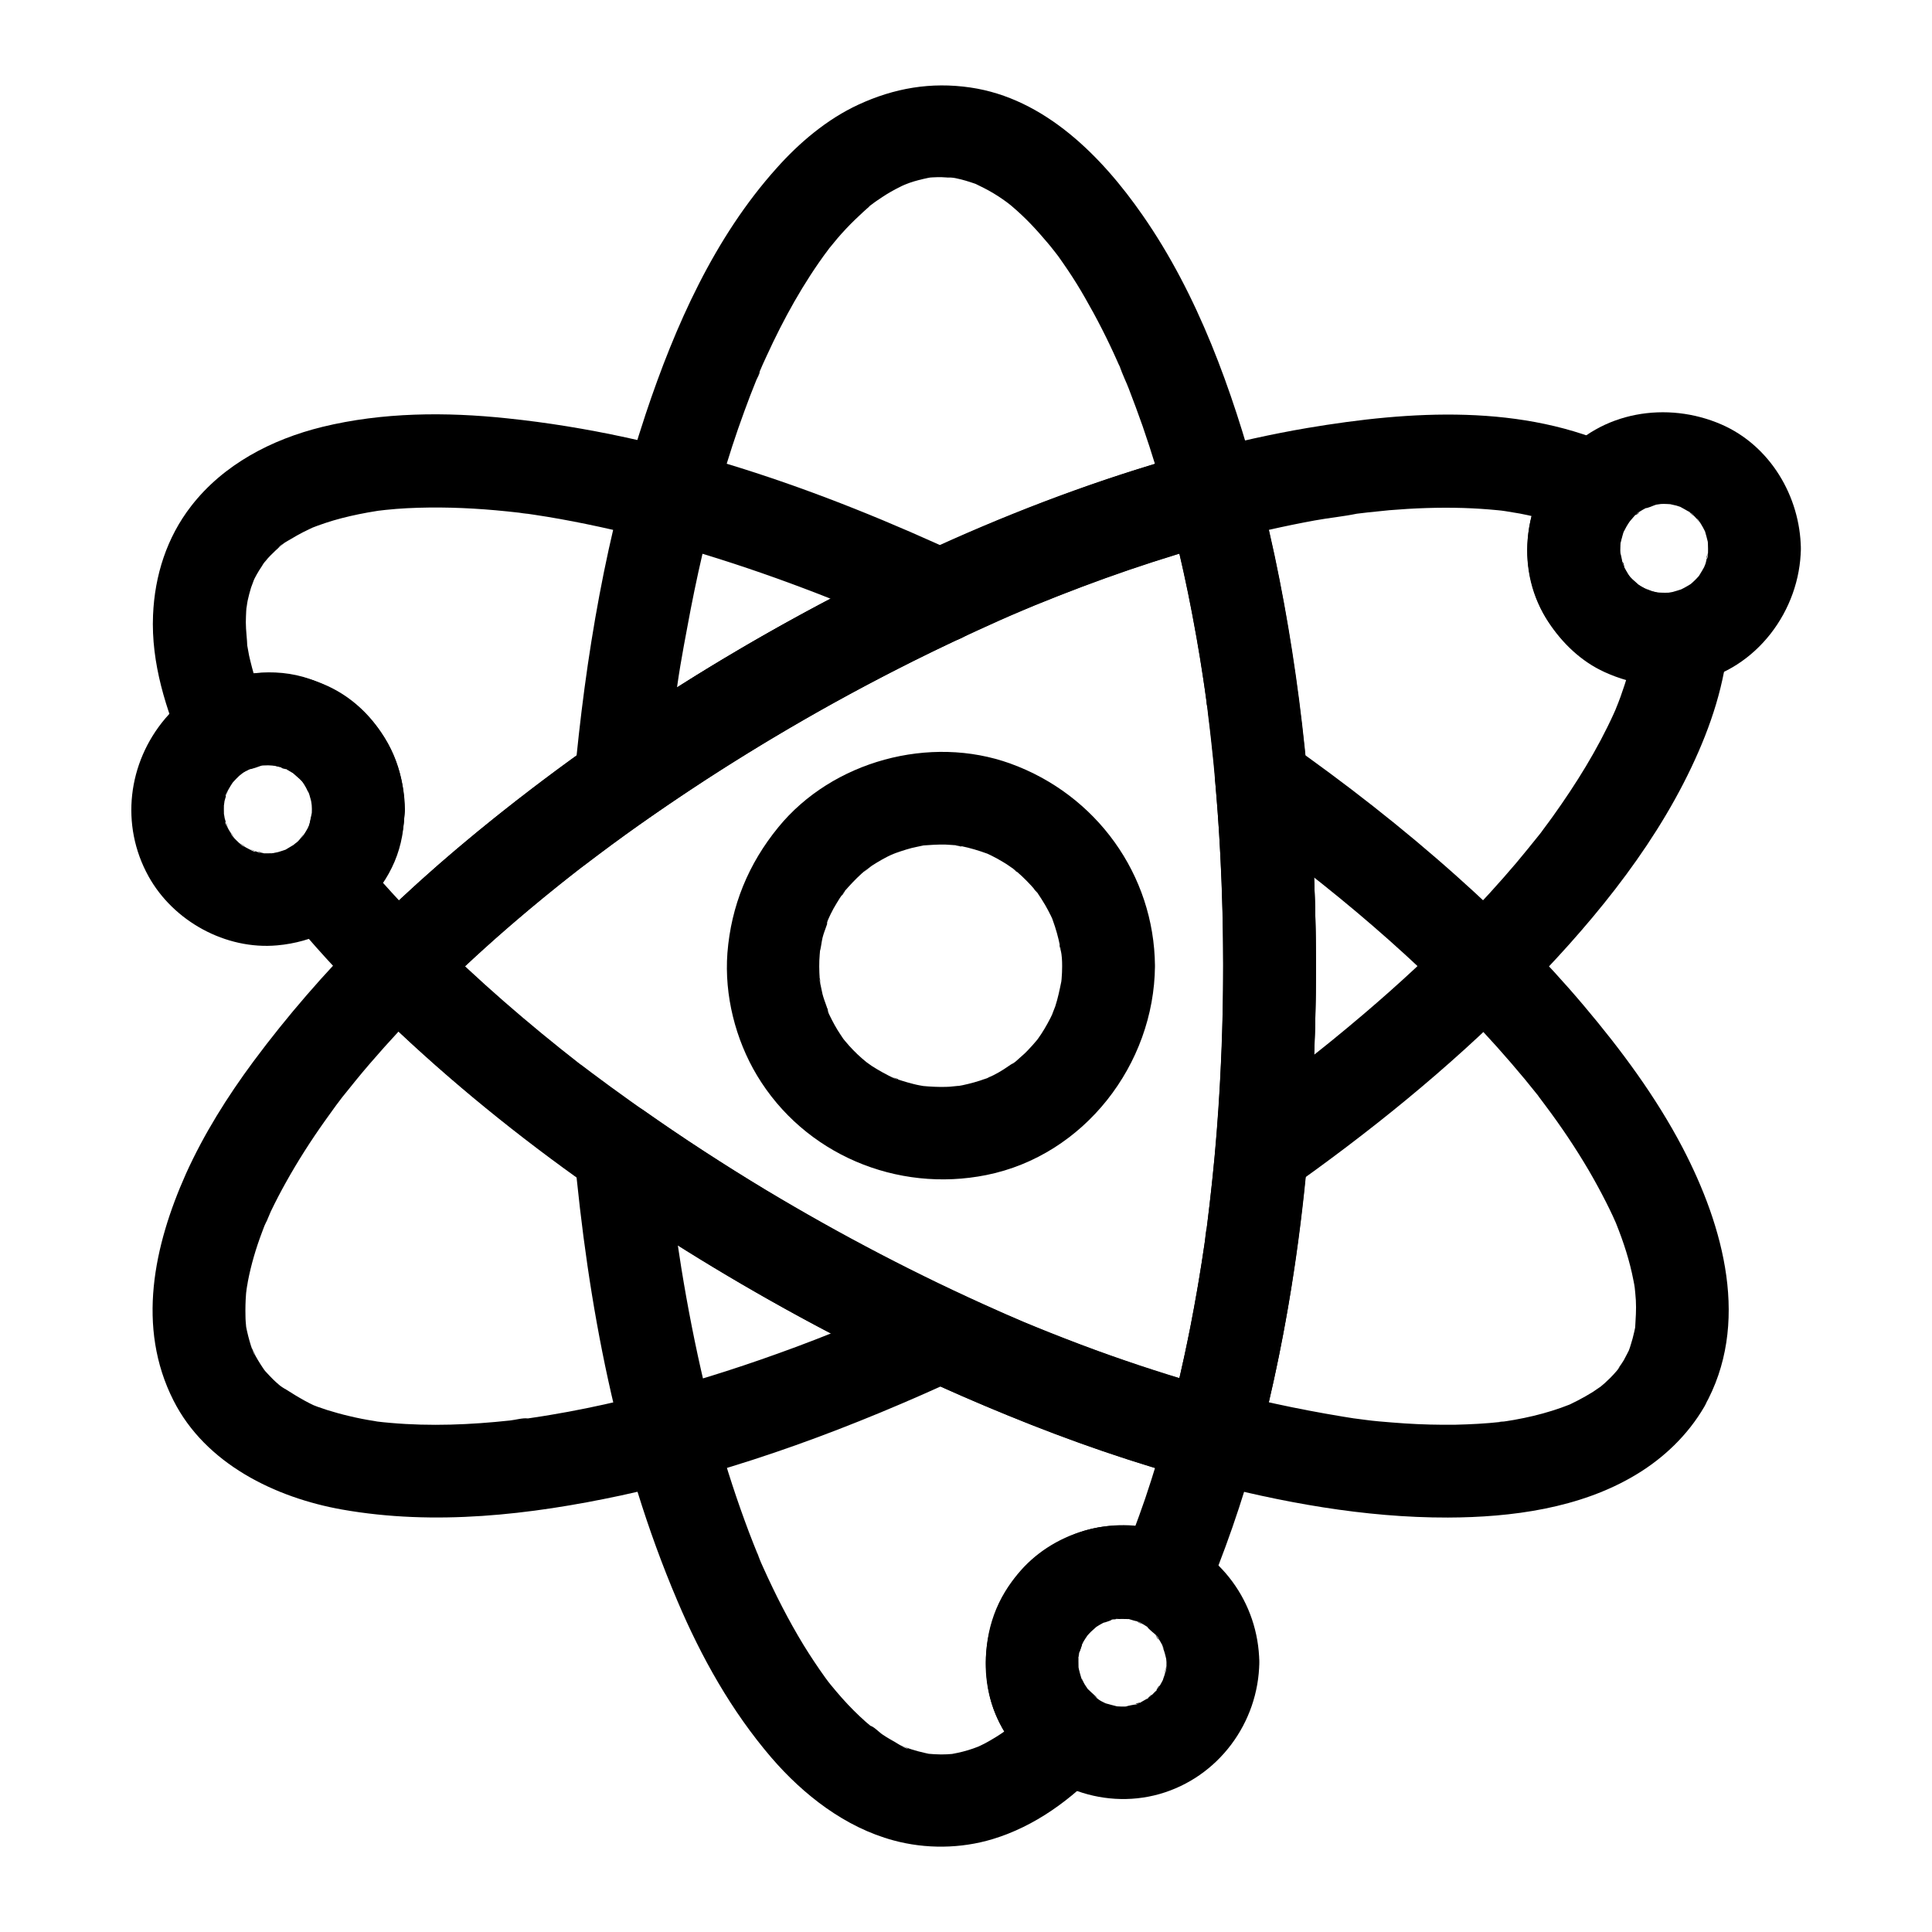
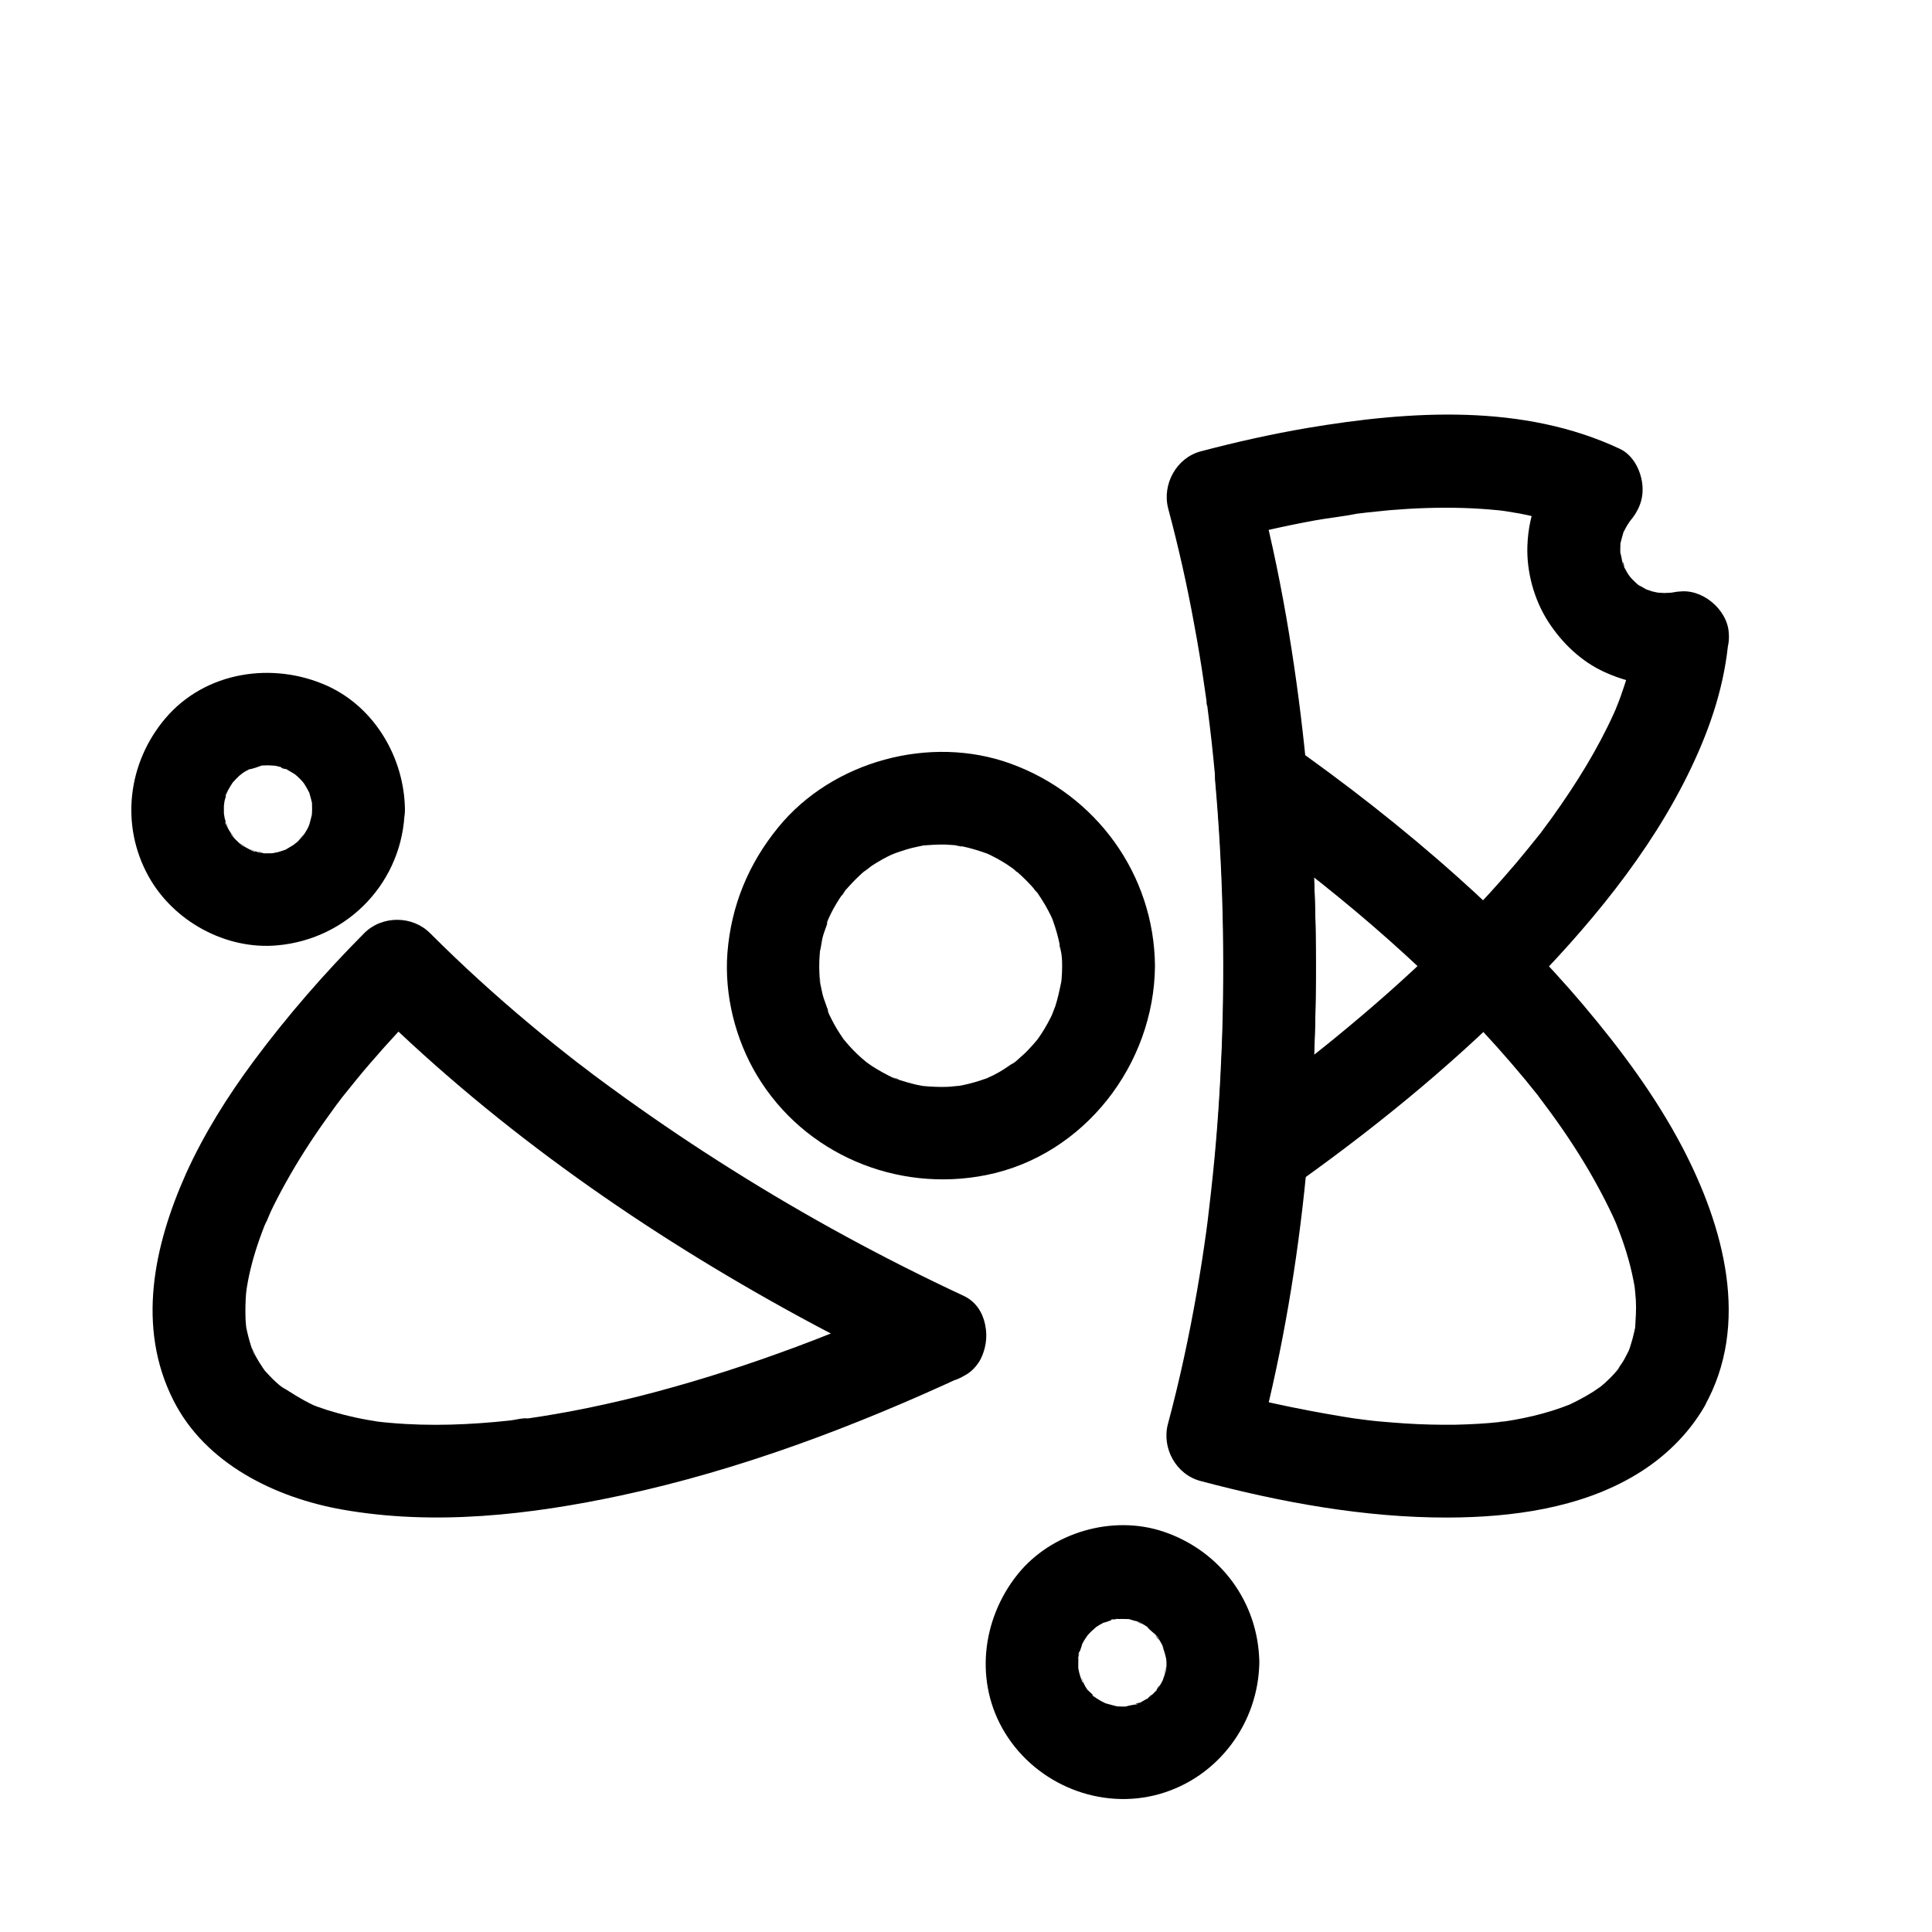
<svg xmlns="http://www.w3.org/2000/svg" fill="#000000" width="800px" height="800px" version="1.1" viewBox="144 144 512 512">
  <g>
    <path d="m425.48 400c0 1.133-0.051 2.312-0.148 3.445-0.051 0.441-0.098 0.887-0.148 1.379-0.195 2.559 0.59-3.102 0.051-0.59-0.441 2.164-0.887 4.328-1.574 6.445-0.195 0.59-1.477 3.641-0.543 1.625 0.984-2.117-0.492 0.984-0.738 1.477-0.984 1.918-2.066 3.789-3.344 5.559-0.246 0.344-1.574 2.066-0.195 0.297s0-0.051-0.246 0.246c-0.688 0.836-1.426 1.625-2.164 2.41-0.59 0.641-1.23 1.23-1.871 1.77-0.492 0.441-0.934 0.836-1.426 1.277-0.789 0.688-2.508 1.426 0.492-0.344-1.672 0.984-3.199 2.215-4.871 3.148-0.934 0.543-1.918 1.031-2.902 1.477-0.395 0.195-0.789 0.344-1.18 0.543 3.246-1.672 1.426-0.59 0.492-0.297-1.969 0.738-3.984 1.277-6.051 1.723-0.543 0.098-1.082 0.195-1.625 0.297-1.969 0.395 1.133-0.148 1.277-0.148-1.328 0-2.707 0.297-4.082 0.297-2.066 0.051-4.133-0.051-6.199-0.246-2.461-0.246 2.609 0.441 0.934 0.148-0.543-0.098-1.082-0.195-1.672-0.297-1.082-0.195-2.164-0.492-3.246-0.789-1.031-0.297-2.117-0.641-3.148-0.984-0.395-0.148-0.836-0.395-1.23-0.441 2.953 0.688 1.871 0.836 0.836 0.344-2.066-0.984-4.035-2.066-5.953-3.297-0.543-0.344-3.148-2.312-1.379-0.934 1.82 1.426-0.789-0.688-1.23-1.082-1.625-1.426-3.102-2.953-4.477-4.625-0.246-0.297-1.625-2.016-0.246-0.246 1.379 1.723 0.051 0-0.195-0.297-0.543-0.789-1.082-1.625-1.574-2.41-0.492-0.836-0.984-1.672-1.426-2.559-0.246-0.492-0.492-0.984-0.738-1.477-0.543-1.082-0.738-3.102 0.051 0.246-0.441-1.918-1.328-3.738-1.82-5.656-0.246-1.082-0.441-2.164-0.688-3.246-0.195-0.887 0.051-2.016 0.148 1.277 0-0.688-0.148-1.379-0.195-2.016-0.148-2.164-0.195-4.379 0-6.543 0.051-0.59 0.098-1.133 0.148-1.723 0.148-2.016-0.148 1.133-0.195 1.277 0.395-1.23 0.492-2.656 0.789-3.938 0.492-1.918 1.379-3.738 1.82-5.656-0.688 2.953-0.836 1.871-0.344 0.836 0.246-0.492 0.441-0.984 0.688-1.477 0.492-0.984 0.984-1.918 1.574-2.856 0.543-0.934 1.133-1.82 1.77-2.707 0.246-0.344 0.543-0.688 0.738-1.031-1.574 2.707-1.23 1.523-0.543 0.738 1.477-1.723 3-3.344 4.676-4.871 0.641-0.59 1.379-1.082 1.969-1.672-2.856 2.707-0.297 0.297 0.641-0.344 1.82-1.18 3.691-2.262 5.656-3.148 0.344-0.148 2.363-1.082 0.344-0.148-2.016 0.934-0.051 0.051 0.344-0.098 0.934-0.344 1.871-0.641 2.805-0.934 0.934-0.297 1.918-0.543 2.902-0.738 0.543-0.098 1.082-0.246 1.625-0.344 2.953-0.543-2.656 0.195-0.246 0 2.066-0.148 4.082-0.297 6.199-0.246 1.133 0.051 2.262 0.148 3.394 0.246 0.984 0.098 1.672 0.641-1.277-0.195 0.641 0.195 1.328 0.195 1.969 0.344 2.41 0.492 4.676 1.18 6.988 2.016 2.215 0.789-2.262-1.082-0.836-0.395 0.59 0.297 1.18 0.543 1.77 0.836 1.082 0.543 2.117 1.082 3.148 1.723 1.031 0.59 1.969 1.277 2.953 1.969 0.836 0.543 1.672 1.672-0.688-0.59 0.441 0.441 0.984 0.836 1.477 1.23 1.77 1.523 3.445 3.246 4.969 5.019 0.246 0.297 0.543 0.688 0.836 0.984-2.461-2.559-0.934-1.23-0.395-0.441 0.738 1.082 1.426 2.164 2.066 3.246 0.543 0.934 1.031 1.871 1.523 2.856 0.246 0.492 0.441 0.984 0.688 1.477 0.395 0.887 0.195 0.395-0.59-1.426 0.148 0.395 0.297 0.836 0.441 1.23 0.789 2.164 1.426 4.43 1.871 6.691 0.098 0.543 0.148 1.133 0.297 1.672-0.887-3.246-0.195-1.77-0.098-0.59 0.328 1.512 0.379 2.891 0.379 4.269 0.051 6.445 5.609 12.594 12.301 12.301 6.641-0.297 12.348-5.41 12.301-12.301-0.195-24.254-15.598-45.41-38.277-53.629-21.305-7.723-47.23-0.688-61.551 16.875-7.922 9.691-12.496 20.812-13.48 33.309-0.836 11.168 2.117 22.879 7.824 32.422 12.547 20.91 37.098 31.191 60.812 26.422 25.926-5.215 44.473-29.324 44.672-55.398 0.051-6.445-5.707-12.594-12.301-12.301-6.691 0.293-12.25 5.41-12.301 12.301z" />
-     <path d="m462.04 263.52c-44.82 12.004-87.723 31.883-127.43 55.742-11.02 6.641-21.844 13.676-32.422 21.059 6.148 3.543 12.348 7.086 18.5 10.629 0.344-3.789 0.738-7.578 1.133-11.414 0.195-1.574 0.344-3.102 0.543-4.676 0.098-0.934 0.246-1.871 0.344-2.805 0.098-0.688 0.543-4.871 0.148-1.328 0.738-6.887 2.016-13.777 3.297-20.566 2.363-12.941 5.312-25.828 9.004-38.473 1.82-6.297 3.836-12.547 6.102-18.695 1.031-2.805 2.066-5.559 3.199-8.316 0.195-0.492 0.934-1.672 0.887-2.215-0.195 0.492-0.441 0.984-0.641 1.477 0.195-0.492 0.395-0.934 0.59-1.426 0.59-1.426 1.23-2.805 1.871-4.184 4.477-9.789 9.742-19.336 16.188-27.996 0.246-0.344 0.492-0.641 0.738-0.984-2.262 3.148-0.984 1.277-0.441 0.59 0.738-0.934 1.523-1.82 2.262-2.754 1.477-1.723 3.051-3.394 4.676-4.969 1.426-1.379 2.856-2.707 4.379-3.984 0.395-0.344 0.836-0.641 1.23-0.984-2.902 2.41-1.969 1.477-1.277 0.984 0.934-0.688 1.918-1.379 2.902-2.016 1.477-0.984 3.051-1.871 4.625-2.656 1.133-0.59 4.379-1.574 0.051-0.148 0.887-0.297 1.723-0.688 2.609-0.984 1.574-0.543 3.199-0.934 4.82-1.277 0.441-0.098 0.887-0.148 1.328-0.246 2.016-0.395-3.543 0.344-1.477 0.195 0.887-0.051 1.77-0.148 2.656-0.148 1.672-0.051 3.246 0.195 4.922 0.195-4.625-0.098-1.574-0.246-0.195 0.051 0.887 0.195 1.77 0.395 2.609 0.641 0.887 0.246 1.723 0.543 2.609 0.836 0.441 0.148 0.836 0.344 1.277 0.492 1.871 0.688-2.754-1.23-1.426-0.59 1.723 0.836 3.445 1.672 5.066 2.656 1.672 0.984 3.199 2.117 4.773 3.246-3.59-2.559-0.887-0.688-0.051 0.051 0.934 0.789 1.871 1.625 2.805 2.508 3.246 3.051 6.051 6.394 8.906 9.84-2.805-3.344 0.098 0.148 0.688 0.984 0.887 1.23 1.723 2.461 2.559 3.691 1.625 2.41 3.148 4.871 4.574 7.379 3.148 5.461 6.004 11.07 8.562 16.828 0.195 0.441 0.395 0.934 0.641 1.379 0.395 0.887 1.23 4.082 0.297 0.641 0.492 1.723 1.426 3.445 2.066 5.164 1.277 3.297 2.508 6.641 3.691 9.988 2.461 7.133 4.676 14.367 6.641 21.695 1.672 6.199 8.809 10.629 15.152 8.609 6.348-2.066 10.383-8.461 8.609-15.152-6.691-24.699-15.695-49.938-30.406-71.047-10.824-15.598-25.977-30.996-45.656-33.852-10.43-1.523-20.172 0.148-29.719 4.574-8.266 3.836-15.598 10.035-21.598 16.777-16.531 18.402-26.914 41.82-34.688 65.094-10.48 31.438-15.988 64.453-18.992 97.367-0.789 9.004 11.168 15.742 18.5 10.629 18.895-13.285 38.672-25.34 59.039-36.164 10.086-5.363 20.32-10.383 30.75-15.105 2.609-1.18 5.266-2.363 7.871-3.492 0.543-0.246 4.82-2.117 1.871-0.789 1.426-0.641 2.902-1.18 4.328-1.82 5.117-2.066 10.281-4.082 15.449-6.004 11.367-4.184 22.926-7.871 34.637-11.02 6.199-1.672 10.629-8.855 8.609-15.152-2.078-6.344-8.523-10.379-15.168-8.559z" />
-     <path d="m453.48 521.38c-1.82 6.641-3.789 13.234-6.004 19.777-1.031 3-2.117 6.004-3.246 9.004-0.543 1.426-1.133 2.902-1.672 4.328-0.297 0.789-0.641 1.523-0.934 2.312-0.934 2.312 1.031-2.363-0.051 0.098 5.609-1.477 11.219-2.953 16.828-4.43-8.906-4.281-19.188-5.707-28.684-2.262-8.07 2.953-14.906 8.266-19.387 15.645-4.723 7.773-5.953 16.875-4.43 25.73 1.625 9.594 7.625 17.219 15.152 22.926-0.836-6.445-1.672-12.891-2.508-19.336-1.574 1.723-3.246 3.344-4.969 4.922-0.738 0.641-1.477 1.277-2.215 1.918-0.441 0.344-1.871 1.082-0.344 0.297 1.672-0.836-0.297 0.195-0.688 0.441-1.672 1.18-3.445 2.262-5.266 3.246-0.789 0.395-1.574 0.789-2.363 1.133-1.426 0.738 2.41-0.934 0.934-0.395-0.59 0.195-1.133 0.441-1.723 0.641-1.82 0.641-3.641 1.082-5.512 1.426-2.164 0.441 2.856-0.246 0.148 0-1.031 0.098-2.117 0.148-3.148 0.148-1.18 0-2.363-0.098-3.59-0.195-1.871-0.098 3.492 0.59 1.277 0.195-0.641-0.098-1.328-0.246-1.969-0.395-1.18-0.246-2.363-0.59-3.492-0.934-0.492-0.148-1.031-0.344-1.523-0.543-0.297-0.098-0.59-0.195-0.887-0.344-1.969-0.738 1.426 0.641 1.426 0.641-0.441 0.246-2.953-1.426-3.394-1.672-1.133-0.641-2.262-1.277-3.344-2.016-0.738-0.441-2.508-2.312-3.297-2.312-0.098 0 2.262 1.82 1.477 1.133-0.246-0.246-0.543-0.441-0.789-0.641-0.59-0.492-1.23-1.031-1.82-1.523-2.215-1.969-4.328-4.082-6.297-6.297-1.031-1.18-2.066-2.363-3.051-3.59-0.344-0.395-1.918-2.461-0.543-0.641 1.379 1.82-0.543-0.789-0.887-1.23-2.016-2.805-3.938-5.707-5.758-8.66-3.984-6.543-7.477-13.43-10.629-20.418-0.441-0.934-0.836-1.871-1.23-2.856-0.297-0.641-0.738-2.164 0.344 0.789-0.148-0.344-0.297-0.738-0.441-1.082-0.887-2.117-1.672-4.231-2.508-6.348-1.574-4.184-3.051-8.363-4.43-12.594-2.856-8.707-5.266-17.562-7.379-26.52-2.41-10.184-4.43-20.516-6.102-30.848-0.395-2.559-0.789-5.117-1.18-7.676-0.098-0.59-0.195-1.23-0.246-1.82-0.051-0.441-0.148-0.934-0.195-1.379 0.051 0.492 0.148 0.934 0.195 1.426 0-1.328-0.344-2.805-0.543-4.184-0.738-5.805-1.328-11.609-1.871-17.465-6.148 3.543-12.348 7.086-18.5 10.629 38.672 27.109 80.887 49.543 125.21 65.828 11.367 4.184 22.926 7.871 34.637 11.02 6.199 1.672 13.629-2.066 15.152-8.609 1.477-6.445-1.918-13.332-8.609-15.152-10.234-2.754-20.367-5.953-30.406-9.496-5.312-1.871-10.578-3.887-15.793-5.953-2.461-0.984-4.922-1.969-7.379-3-2.856-1.18 1.672 0.738-0.098-0.051-0.59-0.246-1.18-0.492-1.723-0.738-1.625-0.688-3.199-1.379-4.82-2.117-21.105-9.348-41.574-20.074-61.352-31.93-11.02-6.641-21.844-13.676-32.422-21.105-7.332-5.164-19.336 1.625-18.5 10.629 3.691 40.785 11.316 81.574 27.406 119.36 6.348 14.957 14.316 29.176 24.895 41.523 8.512 9.891 19.582 18.5 32.375 21.941 8.512 2.312 17.809 2.215 26.273-0.344 11.219-3.394 20.91-10.527 28.879-18.992 2.707-2.902 3.887-6.394 3.394-10.332-0.543-4.082-2.656-6.543-5.856-9.004 3.102 2.312-0.395-0.59-1.18-1.426-1.477-1.523 1.18 1.77 0.344 0.543-0.395-0.59-0.789-1.18-1.18-1.77-0.297-0.492-0.543-1.031-0.887-1.574-1.23-2.117 0.789 2.656 0.098 0.297-0.395-1.328-0.738-2.559-1.031-3.887-0.344-1.477 0.148 2.902 0.148 0.641 0-0.738-0.051-1.477-0.051-2.215 0-0.641 0.148-1.379 0.148-2.016-0.098 0.641-0.148 1.277-0.246 1.969 0.051-0.441 0.148-0.887 0.246-1.277 0.246-1.031 0.836-2.117 0.934-3.102-0.836 1.918-1.031 2.312-0.492 1.18 0.098-0.195 0.195-0.395 0.297-0.59 0.297-0.59 0.59-1.133 0.934-1.672 0.297-0.441 0.59-0.887 0.887-1.328 0.59-1.031-2.117 2.41-0.344 0.492 0.789-0.836 1.625-1.672 2.461-2.461 1.672-1.574-2.461 1.574-0.492 0.395 0.441-0.297 0.887-0.59 1.328-0.836 0.543-0.344 1.133-0.59 1.672-0.934 1.82-0.984-0.195 0.344-0.887 0.344 1.133-0.051 2.609-0.789 3.789-1.082 2.066-0.492-2.508 0.195-0.984 0.098 0.543-0.051 1.133-0.098 1.672-0.098 0.836 0 1.625 0.051 2.461 0.051 2.754 0.051-2.461-0.738 0.148 0.051 0.789 0.246 1.625 0.492 2.461 0.688 2.363 0.59-2.215-1.082 0.148 0.051 2.902 1.379 6.297 2.262 9.496 1.23 2.805-0.934 6.148-2.805 7.332-5.656 5.758-13.48 10.527-27.207 14.367-41.379 1.672-6.199-2.117-13.629-8.609-15.152-6.394-1.34-13.234 2.106-15.004 8.746z" />
-     <path d="m387.16 291.32c-42.953 19.977-83.543 45.41-119.9 75.816-9.199 7.676-18.055 15.742-26.52 24.207h17.418c-7.086-7.086-13.875-14.465-20.223-22.238-0.836 6.445-1.672 12.891-2.508 19.336 7.578-5.758 13.48-13.332 15.152-22.926 1.523-8.906 0.246-18.203-4.625-25.977-4.676-7.43-11.609-12.742-19.828-15.598-9.496-3.297-20.023-1.723-28.781 2.856 5.609 1.477 11.219 2.953 16.828 4.43 1.133 2.707-0.246-0.738-0.543-1.477-0.441-1.133-0.836-2.312-1.23-3.445-0.789-2.363-1.477-4.773-2.066-7.184-0.246-0.934-0.441-1.918-0.59-2.856-0.098-0.543-0.195-1.082-0.297-1.625-0.395-2.117 0.098 0.59 0.098 0.887-0.051-2.215-0.395-4.379-0.395-6.594 0-0.984 0.051-1.969 0.098-3 0.051-0.441 0.297-3.984 0.098-1.625-0.148 2.215 0.148-0.641 0.297-1.18 0.246-1.133 0.543-2.262 0.887-3.394 0.297-0.887 0.688-1.723 0.934-2.609-0.051 0.195-1.328 2.805-0.395 1.031 0.148-0.297 0.297-0.641 0.441-0.934 0.688-1.328 1.477-2.609 2.312-3.836 0.641-0.887 2.215-2.508-0.59 0.641 0.395-0.441 0.789-0.934 1.18-1.426 0.789-0.934 1.672-1.82 2.559-2.656 0.441-0.441 0.934-0.836 1.379-1.23 0.246-0.195 0.492-0.395 0.738-0.59 1.328-1.133-1.477 1.133-1.379 1.031 0.836-0.934 2.312-1.672 3.394-2.312 1.082-0.641 2.164-1.277 3.246-1.82 0.59-0.297 1.23-0.59 1.82-0.887 0.297-0.148 0.641-0.297 0.934-0.441 1.969-0.934-3.051 1.18-0.984 0.395 2.754-1.082 5.512-2.016 8.363-2.754 3.051-0.789 6.199-1.426 9.348-1.918 3.102-0.492-2.262 0.246-0.148 0 0.836-0.098 1.672-0.195 2.559-0.297 1.871-0.195 3.738-0.344 5.609-0.441 7.824-0.395 15.695-0.148 23.469 0.543 2.066 0.195 4.184 0.395 6.25 0.641 0.492 0.051 3.641 0.59 1.574 0.195-1.918-0.395-0.098 0 0.395 0.051 0.688 0.098 1.328 0.195 2.016 0.297 4.625 0.688 9.199 1.523 13.777 2.461 9.348 1.918 18.547 4.231 27.699 6.938 10.137 3 20.172 6.394 30.062 10.137 2.609 0.984 5.164 1.969 7.723 3 1.426 0.59 2.902 1.18 4.328 1.77 0.59 0.246 1.18 0.492 1.723 0.738 0.344 0.148 2.805 1.18 1.133 0.492-1.477-0.641 0.051 0 0.297 0.098 0.887 0.395 1.77 0.738 2.609 1.133 1.328 0.59 2.609 1.133 3.938 1.723 2.805 1.23 5.609 2.508 8.363 3.789 3.051 1.426 6.102 2.164 9.496 1.23 2.856-0.789 5.953-3 7.332-5.656 2.856-5.41 1.82-13.922-4.43-16.828-38.367-17.871-78.957-32.188-121.17-36.566-16.234-1.723-33.062-1.625-49.004 2.262-13.43 3.297-26.223 9.938-34.785 21.008-6.445 8.316-9.645 18.352-10.086 28.879-0.543 12.742 3.445 25.043 8.363 36.605 1.082 2.508 4.773 5.066 7.332 5.656 3.297 0.738 6.445 0.344 9.496-1.23 0.344-0.195 0.738-0.395 1.133-0.59 0.836-0.395 0.492-0.246-1.031 0.395 0.492 0.051 1.918-0.641 2.41-0.789 0.297-0.051 0.543-0.148 0.836-0.195 1.379-0.246 1.133-0.246-0.738 0 0.395-0.297 1.723-0.148 2.215-0.148 0.59 0 1.18 0 1.82 0.051 0.441 0.051 0.887 0.051 1.328 0.098-0.641-0.098-1.277-0.148-1.969-0.246 1.18 0.441 2.559 0.641 3.789 0.984 1.969 0.543-2.066-1.133-0.836-0.395 0.543 0.297 1.18 0.543 1.723 0.887 0.441 0.246 0.934 0.543 1.379 0.836 0.344 0.246 0.688 0.492 1.031 0.738-0.492-0.395-0.984-0.789-1.477-1.133 0.789 0.934 1.918 1.672 2.754 2.609 0.344 0.344 1.574 1.918 0.246 0.246-1.379-1.723 0.051 0.148 0.297 0.59 0.641 0.984 1.031 2.117 1.672 3.102-1.625-2.707-0.688-1.672-0.344-0.492 0.148 0.543 0.297 1.031 0.441 1.574 0.098 0.492 0.441 2.953 0.195 0.641-0.246-2.262-0.051-0.148 0 0.344 0.051 0.688 0.051 1.426 0.051 2.117 0 0.395-0.051 0.738-0.051 1.133-0.098 0.984 0 0.492 0.246-1.426-0.543 1.082-0.59 2.754-0.984 3.938-0.887 2.609 0.738-1.277 0.148-0.246-0.297 0.543-0.543 1.082-0.836 1.574-0.344 0.641-0.738 1.23-1.133 1.82-1.379 2.066 1.918-1.969 0.148-0.246-0.492 0.492-0.984 1.031-1.477 1.523-0.641 0.59-2.508 2.066 0.297-0.098-3.199 2.41-5.312 4.871-5.856 9.004-0.543 4.133 0.789 7.184 3.394 10.332 6.348 7.723 13.137 15.152 20.223 22.238 4.676 4.723 12.695 4.723 17.418 0 7.43-7.43 15.152-14.516 23.125-21.305 4.328-3.691 8.758-7.332 13.234-10.875 0.984-0.738 1.918-1.523 2.902-2.262 1.77-1.379 0 0-0.297 0.246 0.59-0.492 1.23-0.934 1.871-1.426 2.363-1.82 4.773-3.59 7.133-5.363 18.648-13.676 38.18-26.074 58.352-37.293 11.512-6.394 23.223-12.348 35.129-17.91 5.856-2.707 7.773-11.609 4.43-16.828-3.988-6.102-10.68-7.379-16.93-4.477z" />
    <path d="m574.36 504.4c-0.688 1.18-1.574 2.262-2.262 3.445 2.016-3.344 1.23-1.523 0.344-0.543-0.543 0.641-1.133 1.277-1.723 1.871-0.934 0.934-1.918 1.82-2.953 2.656-1.82 1.574 2.707-1.918 0.395-0.344-0.688 0.441-1.328 0.934-2.016 1.379-1.277 0.789-2.559 1.523-3.887 2.215-0.688 0.344-1.379 0.688-2.066 1.031-3.102 1.426 2.559-0.984-0.195 0.098-3.102 1.23-6.297 2.215-9.543 3-1.723 0.395-3.492 0.789-5.215 1.082-0.887 0.148-1.82 0.297-2.707 0.441-0.934 0.148-2.707 0.195 1.082-0.148-0.641 0.051-1.277 0.148-1.918 0.246-3.984 0.441-7.969 0.641-12.004 0.738-4.477 0.051-8.953-0.051-13.383-0.344-2.312-0.148-4.574-0.344-6.887-0.543-1.18-0.098-2.363-0.246-3.543-0.395-0.934-0.098-5.312-0.738-1.523-0.148-12.102-1.871-24.008-4.231-35.816-7.379 2.856 5.066 5.707 10.086 8.609 15.152 11.957-44.625 16.234-91.465 15.5-137.56-0.246-13.137-0.934-26.273-2.066-39.359-6.148 3.543-12.348 7.086-18.5 10.629 3.394 2.363 6.742 4.773 10.035 7.231 1.523 1.133 3 2.262 4.527 3.394 0.738 0.543 1.477 1.133 2.215 1.672 1.77 1.379 0.051 0-0.297-0.246 0.492 0.344 0.984 0.738 1.477 1.133 6.051 4.723 11.957 9.543 17.762 14.562 11.609 10.035 22.68 20.664 32.914 32.078 2.508 2.805 4.969 5.656 7.379 8.562 1.18 1.477 2.41 2.953 3.59 4.43 0.246 0.344 0.492 0.738 0.789 1.031 0 0-1.426-1.871-0.641-0.789 0.59 0.789 1.18 1.574 1.77 2.363 4.133 5.512 7.969 11.219 11.465 17.172 1.574 2.707 3.102 5.512 4.527 8.316 0.641 1.23 1.23 2.508 1.82 3.738 0.297 0.641 0.543 1.23 0.836 1.871 0.297 0.688 0.836 2.164-0.441-1.082 0.148 0.395 0.344 0.836 0.492 1.23 1.969 4.871 3.59 9.891 4.574 15.008 0.148 0.738 0.297 1.477 0.395 2.262 0.441 2.508-0.297-2.656-0.098-0.789 0.148 1.277 0.246 2.508 0.344 3.789 0.148 2.508-0.051 5.019-0.195 7.527-0.051 1.23 0.395-2.312 0.297-2.016-0.098 0.297-0.098 0.688-0.148 0.984-0.098 0.641-0.246 1.277-0.395 1.969-0.246 1.133-0.543 2.215-0.887 3.297-0.148 0.543-0.344 1.082-0.543 1.625-0.098 0.246-0.195 0.441-0.246 0.688-0.59 1.723 1.23-2.656 0.59-1.379-0.547 1.031-1.039 2.113-1.629 3.148-3.199 5.609-1.523 13.676 4.43 16.828 5.856 3.102 13.43 1.574 16.828-4.43 12.398-21.844 5.164-47.773-5.707-68.633-7.086-13.531-16.285-25.93-26.125-37.59-10.332-12.25-21.695-23.617-33.652-34.293-14.414-12.891-29.766-24.848-45.609-35.965-7.332-5.164-19.285 1.672-18.5 10.629 2.066 23.32 2.609 46.789 1.77 70.16-0.441 11.367-1.18 22.781-2.363 34.094-0.297 2.805-0.59 5.656-0.934 8.461-0.148 1.379-0.344 2.805-0.492 4.184-0.098 0.641-0.148 1.23-0.246 1.871-0.395 3.199 0.395-2.754-0.051 0.395-0.738 5.41-1.574 10.773-2.508 16.137-2.066 11.809-4.574 23.52-7.676 35.078-1.723 6.394 2.117 13.43 8.609 15.152 21.305 5.656 43.492 9.742 65.582 9.691 16.875-0.051 34.98-2.461 49.691-11.266 7.43-4.43 13.875-10.578 18.254-18.105 3.246-5.559 1.477-13.727-4.43-16.828-5.949-3.098-13.426-1.477-16.871 4.43z" />
    <path d="m387.16 487.43c-3.199 1.477-6.445 2.953-9.691 4.379-1.477 0.641-2.902 1.277-4.379 1.918-0.492 0.195-3.445 1.523-0.543 0.246-0.984 0.441-2.016 0.836-3.051 1.277-6.394 2.609-12.793 5.117-19.285 7.43-12.004 4.328-24.207 8.117-36.555 11.266-6.297 1.574-12.645 3-19.039 4.184-3.051 0.543-6.051 1.082-9.102 1.523-0.543 0.098-1.082 0.148-1.625 0.246-0.246 0.051-0.543 0.098-0.789 0.098-1.379 0.195-1.082 0.148 0.836-0.098-1.379-0.195-3.344 0.395-4.773 0.543-10.48 1.133-21.105 1.574-31.637 0.641-1.277-0.098-2.559-0.246-3.836-0.395-1.969-0.195 1.328 0.195 1.379 0.195-0.59-0.051-1.23-0.195-1.82-0.297-2.262-0.344-4.527-0.789-6.742-1.328-1.918-0.441-3.836-0.984-5.758-1.574-0.887-0.297-1.723-0.59-2.609-0.887-0.492-0.195-0.984-0.395-1.523-0.59-2.805-1.082 2.363 1.082 0.492 0.195-3.344-1.574-6.297-3.543-9.398-5.512 3.492 2.164 1.277 0.984 0.297 0.148-0.59-0.492-1.18-1.031-1.723-1.574-0.641-0.641-1.277-1.328-1.918-2.016-0.195-0.246-0.395-0.492-0.59-0.688-1.82-2.066 1.625 2.262 0.543 0.688-0.934-1.328-1.82-2.707-2.609-4.133-0.395-0.789-0.738-1.625-1.18-2.41 1.77 3.051 0.984 2.41 0.59 1.379-0.195-0.543-0.395-1.082-0.59-1.574-0.543-1.723-0.984-3.445-1.328-5.215-0.051-0.344-0.098-0.641-0.148-0.984-0.344-2.117 0.344 3.445 0.195 1.277-0.098-1.031-0.195-2.016-0.195-3.051-0.051-1.918 0-3.887 0.148-5.805 0.051-0.934 0.195-1.82 0.297-2.707-0.492 4.676-0.051 0.543 0.195-0.641 0.836-4.379 2.117-8.707 3.691-12.891 0.246-0.59 0.441-1.23 0.688-1.82 0.344-0.887 1.82-3.641 0.051-0.148 0.641-1.23 1.133-2.508 1.672-3.738 1.23-2.559 2.559-5.117 3.938-7.578 3.148-5.656 6.641-11.121 10.383-16.383 0.984-1.328 1.918-2.707 2.902-4.035 0.492-0.688 1.031-1.328 1.523-2.016 1.625-2.164-1.379 1.723 0.148-0.195 2.41-3 4.773-5.953 7.281-8.855 5.117-5.953 10.48-11.711 16.039-17.27h-17.418c32.621 32.621 70.996 59.777 111.29 82.113 11.512 6.394 23.223 12.348 35.129 17.91 3.051 1.426 6.102 2.164 9.496 1.23 2.856-0.789 5.953-3 7.332-5.656 2.856-5.461 1.82-13.922-4.43-16.828-21.105-9.84-41.574-20.961-61.305-33.359-9.645-6.051-19.09-12.398-28.289-18.992-2.312-1.672-4.625-3.344-6.887-5.019-1.133-0.836-2.262-1.672-3.394-2.559-0.641-0.492-1.23-0.934-1.871-1.426-1.871-1.426 1.082 0.887-0.098-0.051-4.43-3.445-8.809-6.938-13.086-10.527-9.199-7.676-18.055-15.742-26.52-24.207-4.676-4.676-12.695-4.723-17.418 0-10.578 10.629-20.418 21.941-29.371 33.996-6.887 9.297-13.137 19.238-17.91 29.816-8.461 18.992-13.137 40.59-3.297 60.023 8.461 16.777 26.961 25.781 44.723 28.93 24.5 4.328 49.742 1.426 73.898-3.738 31.391-6.742 61.648-18.156 90.727-31.637 5.856-2.707 7.773-11.609 4.43-16.828-3.641-6.039-10.332-7.32-16.582-4.418z" />
-     <path d="m468.14 400c0 16.828-0.738 33.703-2.262 50.48-0.395 4.082-0.789 8.215-1.277 12.301-0.246 2.016-0.492 4.035-0.738 6.051-0.051 0.441-0.098 0.934-0.195 1.379-0.195 1.426 0.098-0.934 0.148-0.984-0.297 1.133-0.344 2.461-0.492 3.641-1.133 7.824-2.461 15.645-3.984 23.418-1.672 8.414-3.59 16.777-5.805 25.094 5.066-2.856 10.086-5.707 15.152-8.609-15.105-4.035-29.914-9.055-44.477-14.762-1.871-0.738-3.738-1.477-5.609-2.262-0.887-0.344-1.723-0.688-2.609-1.082-0.441-0.195-0.887-0.344-1.328-0.543-1.672-0.688 2.754 1.18-0.098-0.051-3.836-1.625-7.625-3.297-11.414-5.019-7.676-3.492-15.203-7.133-22.68-10.973-15.055-7.723-29.816-16.137-44.133-25.238-6.84-4.328-13.578-8.809-20.172-13.43-3.492-2.461-6.938-4.922-10.383-7.43-1.625-1.23-3.297-2.41-4.922-3.641-0.738-0.543-1.477-1.133-2.215-1.672-0.395-0.297-0.738-0.59-1.133-0.836-1.379-1.082 1.672 1.277 0.297 0.246-13.875-10.824-27.16-22.289-39.605-34.734v17.418c10.922-10.922 22.484-21.156 34.586-30.75 1.574-1.23 3.102-2.461 4.676-3.691 1.871-1.426-1.426 1.082 0.441-0.344 0.984-0.738 1.969-1.523 2.953-2.262 3.297-2.461 6.594-4.871 9.891-7.281 6.742-4.82 13.578-9.445 20.516-13.973 14.168-9.199 28.781-17.762 43.738-25.633 7.281-3.836 14.66-7.527 22.141-11.02 3.887-1.82 7.824-3.59 11.711-5.363 1.871-0.836 3.789-1.672 5.707-2.461 2.215-0.934-1.672 0.688 0.543-0.246 1.031-0.441 2.016-0.836 3.051-1.277 16.48-6.742 33.309-12.594 50.527-17.172-5.066-2.856-10.086-5.707-15.152-8.609 3.984 14.906 7.035 30.062 9.348 45.312 0.297 1.969 0.59 3.938 0.836 5.902 0.344 2.41-0.246-2.016 0.051 0.395 0.148 1.082 0.297 2.164 0.395 3.246 0.543 4.231 0.984 8.461 1.426 12.695 0.789 8.215 1.426 16.434 1.82 24.648 0.484 9.684 0.73 19.379 0.73 29.121 0 6.445 5.656 12.594 12.301 12.301 6.641-0.297 12.301-5.41 12.301-12.301-0.051-34.293-3-68.734-9.645-102.39-1.672-8.562-3.641-17.074-5.902-25.484-1.723-6.445-8.758-10.281-15.152-8.609-32.422 8.707-63.762 21.648-93.629 36.949-30.898 15.844-60.223 34.539-87.676 55.793-14.023 10.875-27.453 22.484-40 35.031-4.676 4.676-4.723 12.695 0 17.418 23.418 23.418 49.891 43.887 77.688 61.895 29.324 19.039 60.367 35.277 92.691 48.512 16.629 6.84 33.605 12.695 50.922 17.367 6.394 1.723 13.383-2.117 15.152-8.609 8.562-32.027 13.039-65.191 14.762-98.254 0.543-9.891 0.789-19.73 0.789-29.617 0-6.445-5.656-12.594-12.301-12.301-6.691 0.289-12.301 5.406-12.301 12.297z" />
    <path d="m577.41 312.91c-0.051 0.641-0.492 4.231-0.148 1.672 0.344-2.609-0.148 0.836-0.297 1.426-0.395 2.117-0.887 4.231-1.477 6.348-0.59 2.117-1.277 4.184-2.016 6.25-0.395 1.031-0.738 2.016-1.18 3.051-0.148 0.395-0.344 0.836-0.492 1.23 1.379-3.789 0.297-0.688-0.098 0.148-4.379 9.645-9.988 18.648-16.137 27.258-0.836 1.133-1.625 2.262-2.461 3.344-0.492 0.688-0.984 1.379-1.523 2.016 1.871-2.215 0.738-0.934 0.344-0.441-2.016 2.508-4.035 5.019-6.148 7.527-4.43 5.215-9.055 10.281-13.824 15.203-8.414 8.707-17.32 16.926-26.566 24.797-5.512 4.676-11.121 9.297-16.875 13.676 2.164-1.625 0.738-0.59 0.297-0.246-0.984 0.738-1.969 1.523-2.953 2.262-1.523 1.133-3 2.262-4.527 3.394-3.051 2.262-6.148 4.477-9.297 6.691 6.148 3.543 12.348 7.086 18.5 10.629 4.184-47.23 2.41-95.152-5.707-141.89-2.066-11.809-4.574-23.52-7.676-35.078-2.856 5.066-5.707 10.086-8.609 15.152 7.871-2.117 15.844-3.938 23.91-5.41 3.738-0.688 7.578-1.031 11.316-1.82 0 0-2.559 0.344-1.133 0.148 0.441-0.051 0.836-0.098 1.277-0.148 0.836-0.098 1.672-0.195 2.508-0.297 1.918-0.195 3.836-0.395 5.758-0.59 6.496-0.543 13.086-0.789 19.633-0.59 3.051 0.098 6.102 0.297 9.102 0.59 0.688 0.051 1.328 0.148 2.016 0.246 2.707 0.344-2.41-0.395-0.297-0.051 1.379 0.246 2.754 0.441 4.133 0.688 2.902 0.543 5.758 1.277 8.609 2.117 1.277 0.395 2.559 0.836 3.836 1.328 0.344 0.148 0.688 0.297 1.031 0.395 1.574 0.59-1.277-0.59-1.379-0.59 0.543 0 1.523 0.688 2.016 0.887-0.836-6.445-1.672-12.891-2.508-19.336-5.805 6.789-9.297 14.711-9.594 23.762-0.246 6.887 1.77 14.27 5.512 20.074 3.641 5.656 8.758 10.578 14.957 13.383 7.773 3.543 15.5 4.328 23.863 2.754 6.348-1.18 10.527-9.199 8.609-15.152-2.215-6.789-8.316-9.84-15.152-8.609-2.262 0.395 2.117-0.098 0.543-0.051-0.688 0-1.328 0.098-2.016 0.098s-3.984-0.297-1.723 0c2.262 0.297-0.887-0.246-1.574-0.441-0.492-0.148-1.031-0.395-1.523-0.492-1.426-0.246 2.656 1.328 0.836 0.395-0.836-0.441-1.723-0.887-2.508-1.379-0.441-0.246-0.887-0.688-1.328-0.887 0.688 0.246 2.215 1.918 0.738 0.543-0.688-0.641-1.379-1.277-2.016-2.016-0.344-0.344-1.574-1.918-0.246-0.246 1.379 1.723 0.051 0-0.148-0.297-0.543-0.789-0.934-1.672-1.426-2.508-0.641-1.23 0.098-1.477 0.344 0.887-0.051-0.395-0.297-0.836-0.441-1.23-0.297-0.984-0.344-2.262-0.789-3.199 0.148 0.297 0.297 3 0.195 1.277-0.051-0.59-0.051-1.133-0.098-1.672 0-0.688 0.051-1.328 0.051-1.969 0-2.262-0.441 1.918-0.098 0.441 0.297-1.133 0.59-2.312 0.934-3.445 0.641-2.117-0.934 1.672-0.195 0.395 0.344-0.543 0.59-1.133 0.934-1.723 0.246-0.441 0.543-0.887 0.836-1.328 1.426-2.262-1.77 2.066-0.051 0.051 2.609-3.051 3.938-6.297 3.394-10.332-0.492-3.543-2.461-7.379-5.856-9.004-25.684-12.102-55.598-10.137-82.852-5.559-9.543 1.625-18.941 3.738-28.289 6.199-6.445 1.723-10.281 8.758-8.609 15.152 2.707 10.137 5.019 20.367 6.887 30.699 1.031 5.461 1.918 10.922 2.707 16.434 0.195 1.379 0.395 2.754 0.59 4.082 0.098 0.738 0 2.215-0.051-0.543 0 0.59 0.148 1.23 0.246 1.82 0.395 3.102 0.789 6.199 1.133 9.348 2.508 22.977 3.492 46.102 3.102 69.176-0.246 13.137-0.934 26.273-2.066 39.359-0.789 8.953 11.168 15.793 18.5 10.629 22.043-15.5 43.148-32.52 62.141-51.66 17.664-17.809 34.637-37.934 45.461-60.762 5.215-10.973 8.906-22.188 9.891-34.34 0.543-6.445-6.051-12.594-12.301-12.301-7.195 0.203-11.82 5.32-12.41 12.207z" />
-     <path d="m596.65 289.35c0 0.59 0 1.18-0.051 1.77-0.098 1.625-0.836 1.133 0.148-0.836-0.395 0.836-0.441 2.066-0.738 3-0.148 0.492-0.492 1.082-0.543 1.574 0-0.195 1.328-2.805 0.441-1.082-0.543 0.984-1.082 1.918-1.672 2.856-1.18 2.016 1.574-1.82 0.543-0.641-0.344 0.395-0.688 0.836-1.082 1.23-0.688 0.738-1.426 1.379-2.164 2.016-1.18 1.031 2.656-1.723 0.641-0.543-0.395 0.246-0.738 0.492-1.133 0.688-0.395 0.246-0.789 0.441-1.18 0.641-0.395 0.195-0.789 0.395-1.18 0.59 1.82-0.738 2.262-0.934 1.379-0.59-0.984 0.297-1.918 0.641-2.902 0.887-0.195 0.051-1.23 0.148-1.426 0.297 0.543-0.098 1.133-0.148 1.672-0.246-0.395 0.051-0.789 0.051-1.18 0.098-1.082 0.051-2.164 0-3.246-0.051-2.41-0.148 2.559 0.492 0.934 0.148-0.641-0.148-1.277-0.246-1.918-0.441-1.379-0.395-3.445-1.723-0.441 0.051-0.836-0.492-1.723-0.836-2.559-1.328-0.441-0.297-0.887-0.59-1.328-0.836-1.625-0.984 0.836 0.641 0.934 0.789-0.688-0.887-1.77-1.574-2.559-2.41-0.344-0.395-0.641-0.887-1.031-1.18 0.148 0.098 1.77 2.559 0.789 0.934-0.543-0.934-1.133-1.77-1.625-2.754-0.195-0.395-0.344-0.789-0.543-1.18 1.523 2.609 0.789 2.066 0.543 1.133-0.344-1.18-0.641-2.312-0.934-3.492-0.395-1.625 0.246 3.394 0.148 0.934-0.051-0.441-0.051-0.887-0.098-1.328 0-0.641 0-1.277 0.051-1.918 0.148-2.559 0.344 0.297-0.148 0.441 0.246-0.098 0.59-2.656 0.738-3.102 0.098-0.246 0.836-2.754 0.195-0.738-0.59 1.969 0.492-0.887 0.789-1.328 0.246-0.441 0.543-0.887 0.836-1.328 1.18-1.871-0.344 0.688-0.543 0.641 0.148 0 2.363-2.461 2.609-2.656 1.031-1.031 0.543 0.344-0.789 0.543 0.395-0.051 1.133-0.789 1.523-1.031 0.543-0.344 1.082-0.641 1.625-0.934 0.246-0.098 0.441-0.246 0.688-0.344 1.18-0.543 0.887-0.441-0.887 0.344 0.441 0.195 2.312-0.738 2.902-0.887 0.297-0.051 2.856-0.59 0.641-0.195-2.164 0.441 0.297 0.051 0.688 0 1.082-0.051 2.117 0.051 3.148 0.098 1.672 0.098-3.297-0.688-0.984-0.098 0.641 0.148 1.277 0.297 1.918 0.441 0.395 0.098 0.836 0.297 1.23 0.395 2.262 0.641-2.609-1.328-0.543-0.246 1.031 0.543 2.016 1.133 3.051 1.723 1.031 0.59 1.23 1.574-0.688-0.59 0.395 0.441 0.984 0.836 1.426 1.277 0.789 0.738 1.379 1.625 2.164 2.312-2.164-1.918-1.23-1.723-0.59-0.688 0.344 0.543 0.688 1.082 0.984 1.625 0.246 0.492 0.492 0.934 0.738 1.426 0.984 1.918-0.887-2.805-0.246-0.543 0.297 1.031 0.59 2.117 0.836 3.148 0.59 2.312-0.195-2.609-0.098-0.984 0.043 0.926 0.094 1.711 0.094 2.5 0.098 6.445 5.609 12.594 12.301 12.301 6.594-0.297 12.398-5.41 12.301-12.301-0.195-13.824-8.168-27.258-21.059-32.867-14.367-6.25-31.98-3.492-42.41 8.855-10.234 12.102-12.449 30.309-3.246 43.738 8.707 12.695 23.371 18.648 38.473 15.645 16.48-3.344 28.043-18.941 28.242-35.375 0.098-6.445-5.707-12.594-12.301-12.301-6.742 0.348-12.203 5.418-12.301 12.305z" />
    <path d="m226.71 358.43c0 0.641-0.051 1.277-0.098 1.918 0 1.723 0.688-3.148 0.098-0.688-0.246 0.934-0.441 1.918-0.738 2.856-0.098 0.344-0.934 2.609-0.148 0.543 0.789-2.016-0.148 0.148-0.297 0.492-0.59 1.082-1.277 2.016-1.918 3 1.82-2.953 0.195-0.395-0.688 0.441-0.297 0.297-1.18 0.836-1.328 1.18 0.098-0.246 2.559-1.77 0.738-0.59-0.887 0.543-1.77 1.082-2.707 1.625-2.215 1.379 2.016-0.641 0.395-0.148-0.789 0.246-1.523 0.543-2.262 0.738-0.195 0.051-1.969 0.395-1.969 0.441 0-0.195 3.246-0.195 0.836-0.148-1.133 0.051-2.215 0.098-3.344 0-1.426-0.098-1.523-0.789 0.934 0.148-0.344-0.148-0.934-0.195-1.277-0.246-1.031-0.246-2.117-0.836-3.102-0.934 2.41 0.297 2.117 1.031 0.887 0.344-0.492-0.246-0.934-0.492-1.426-0.738-0.738-0.395-1.379-1.031-2.164-1.379 2.41 1.133 1.672 1.426 0.738 0.543-0.395-0.344-0.789-0.688-1.18-1.082-0.297-0.297-0.59-0.59-0.887-0.934-0.984-1.082-0.738-1.82 0.344 0.492-0.395-0.836-1.082-1.625-1.523-2.41-0.246-0.492-0.492-0.934-0.738-1.426-0.543-1.082 0.246-0.934 0.492 1.18-0.098-0.887-0.641-1.918-0.836-2.805-0.098-0.492-0.148-1.18-0.344-1.625 0.098 0.641 0.148 1.277 0.246 1.969-0.051-0.441-0.098-0.887-0.098-1.328-0.051-0.934 0-1.918 0-2.856 0.051-2.066-0.051 0.789-0.195 1.082 0.246-0.441 0.246-1.277 0.344-1.77 0.246-1.031 0.688-2.066 0.934-3.102-0.59 2.609-0.887 1.871-0.395 0.984 0.344-0.641 0.641-1.277 1.031-1.871 0.297-0.492 0.641-0.984 0.984-1.477 0.887-1.379-2.117 2.262-0.395 0.543 0.641-0.688 1.277-1.379 1.969-2.016 0.246-0.246 1.969-1.871 0.395-0.395-1.523 1.426 0.098 0 0.492-0.246s0.789-0.492 1.23-0.688c0.344-0.195 0.738-0.395 1.133-0.59 0.836-0.395 0.492-0.246-1.031 0.395 0.836 0.098 2.856-0.789 3.691-1.031 1.672-0.492-3.102 0.051-0.246 0.051 0.59 0 1.18-0.051 1.77-0.051s4.133 0.297 1.723 0c-2.312-0.246-0.098 0.051 0.344 0.148 0.641 0.148 1.277 0.297 1.871 0.492 0.344 0.098 0.887 0.395 1.23 0.441-2.215-0.246-2.066-0.934-0.59-0.195 0.934 0.492 1.82 1.082 2.754 1.625 1.625 0.984-0.836-0.641-0.934-0.789 0.395 0.492 0.984 0.836 1.426 1.277 0.395 0.344 0.738 0.738 1.133 1.133 0.297 0.344 1.871 2.215 0.441 0.441-1.379-1.723-0.098-0.051 0.148 0.297 0.344 0.543 0.688 1.082 0.984 1.672 0.195 0.395 0.395 0.789 0.59 1.133 1.082 2.066-0.887-2.805-0.246-0.543 0.297 1.031 0.59 2.117 0.836 3.148 0.59 2.312-0.195-2.609-0.098-0.984-0.008 0.734 0.039 1.52 0.039 2.309 0.098 6.445 5.609 12.594 12.301 12.301 6.594-0.297 12.398-5.41 12.301-12.301-0.195-13.531-7.922-26.863-20.469-32.621-14.516-6.594-32.473-3.887-43.051 8.609-9.938 11.758-11.957 28.242-4.43 41.82 6.594 11.906 20.469 19.531 34.094 18.301 18.941-1.672 33.504-17.074 33.801-36.164 0.098-6.445-5.707-12.594-12.301-12.301-6.688 0.348-12.148 5.465-12.246 12.355z" />
    <path d="m453.13 584.5c0 0.59 0 1.133-0.051 1.723-0.098 1.426-0.789 1.477 0.148-0.934-0.297 0.789-0.344 1.723-0.59 2.559-0.148 0.492-0.395 1.031-0.492 1.523-0.297 1.523 1.426-2.902 0.395-0.836-0.492 0.934-0.984 1.918-1.574 2.805-0.195 0.297-0.543 0.688-0.738 1.031 1.133-2.41 1.426-1.672 0.543-0.738-0.688 0.688-1.277 1.379-2.016 2.016-0.297 0.246-0.688 0.543-0.984 0.836 1.969-2.164 1.723-1.23 0.688-0.59-1.031 0.59-2.016 1.18-3.051 1.723-1.082 0.543-0.934-0.246 1.18-0.492-0.344 0.051-0.887 0.297-1.23 0.441-0.934 0.297-2.312 0.344-3.199 0.789 0.148-0.051 3.297-0.297 1.277-0.195-0.441 0-0.887 0.051-1.328 0.098-0.641 0-1.277 0-1.918-0.051-0.395 0-0.836-0.051-1.23-0.098 1.77 0.246 2.215 0.297 1.277 0.148-1.18-0.297-2.312-0.59-3.492-0.934-2.215-0.688 0.789 0.195 0.738 0.344 0-0.051-1.574-0.789-1.723-0.887-0.59-0.344-1.082-0.688-1.672-1.031-0.887-0.543-0.984-1.328 0.738 0.59-0.789-0.836-1.723-1.672-2.559-2.461-1.77-1.723 1.277 1.918 0.344 0.543-0.344-0.492-0.688-0.984-0.984-1.477-0.441-0.688-0.789-2.016-1.379-2.508 1.18 1.031 0.887 2.312 0.297 0.59-0.195-0.59-0.395-1.18-0.543-1.77-0.098-0.492-0.195-0.984-0.297-1.426-0.543-2.508 0.051 2.902 0.051 0.297 0-1.18 0-2.363 0.051-3.543 0.051-0.984 0.641-1.77-0.195 1.277 0.098-0.395 0.148-0.887 0.246-1.277 0.195-0.934 0.887-2.215 0.934-3.102 0 0.148-1.379 2.856-0.492 1.18 0.297-0.59 0.59-1.133 0.887-1.723 0.297-0.543 2.215-3.199 0.789-1.379-1.426 1.77 0.688-0.738 1.133-1.133 0.395-0.395 2.953-2.559 1.133-1.133-1.723 1.379-0.051 0.098 0.297-0.148 0.543-0.344 1.082-0.688 1.672-0.984 0.395-0.195 0.789-0.395 1.133-0.59 1.723-0.887-0.984 0.492-1.18 0.492 0.934-0.051 2.215-0.738 3.102-0.934 0.441-0.098 0.887-0.148 1.277-0.246-3.051 0.836-2.262 0.246-1.277 0.195 1.426-0.051 2.805-0.051 4.231 0 1.77 0.051-2.902-0.789-0.297 0 0.789 0.246 1.625 0.492 2.461 0.688 1.133 0.297 0.934 0.984-0.59-0.297 0.492 0.395 1.426 0.688 1.969 1.031 0.395 0.246 0.789 0.492 1.18 0.738 0.395 0.246 0.738 0.492 1.133 0.789-0.492-0.344-0.934-0.738-1.426-1.082 0.395 0.836 2.066 1.918 2.707 2.656 1.133 1.277 0 1.082-0.441-0.59 0.148 0.543 0.836 1.23 1.133 1.723 0.246 0.395 0.441 0.789 0.688 1.23 0.59 1.18 0.492 2.363-0.098-0.395 0.246 1.133 0.738 2.215 0.984 3.394 0.098 0.395 0.641 2.707 0.148 0.492-0.355-2.453 0.086 0.496 0.086 1.039 0.098 6.445 5.609 12.594 12.301 12.301 6.594-0.297 12.398-5.41 12.301-12.301-0.246-15.891-10.332-29.52-25.387-34.586-13.531-4.574-29.766 0.195-38.672 11.316-9.543 11.906-11.512 28.734-3.297 42.066 8.414 13.676 25.34 20.566 40.934 16.137 15.547-4.43 26.223-18.844 26.422-34.934 0.098-6.445-5.707-12.594-12.301-12.301-6.738 0.297-12.199 5.41-12.301 12.301z" />
  </g>
</svg>